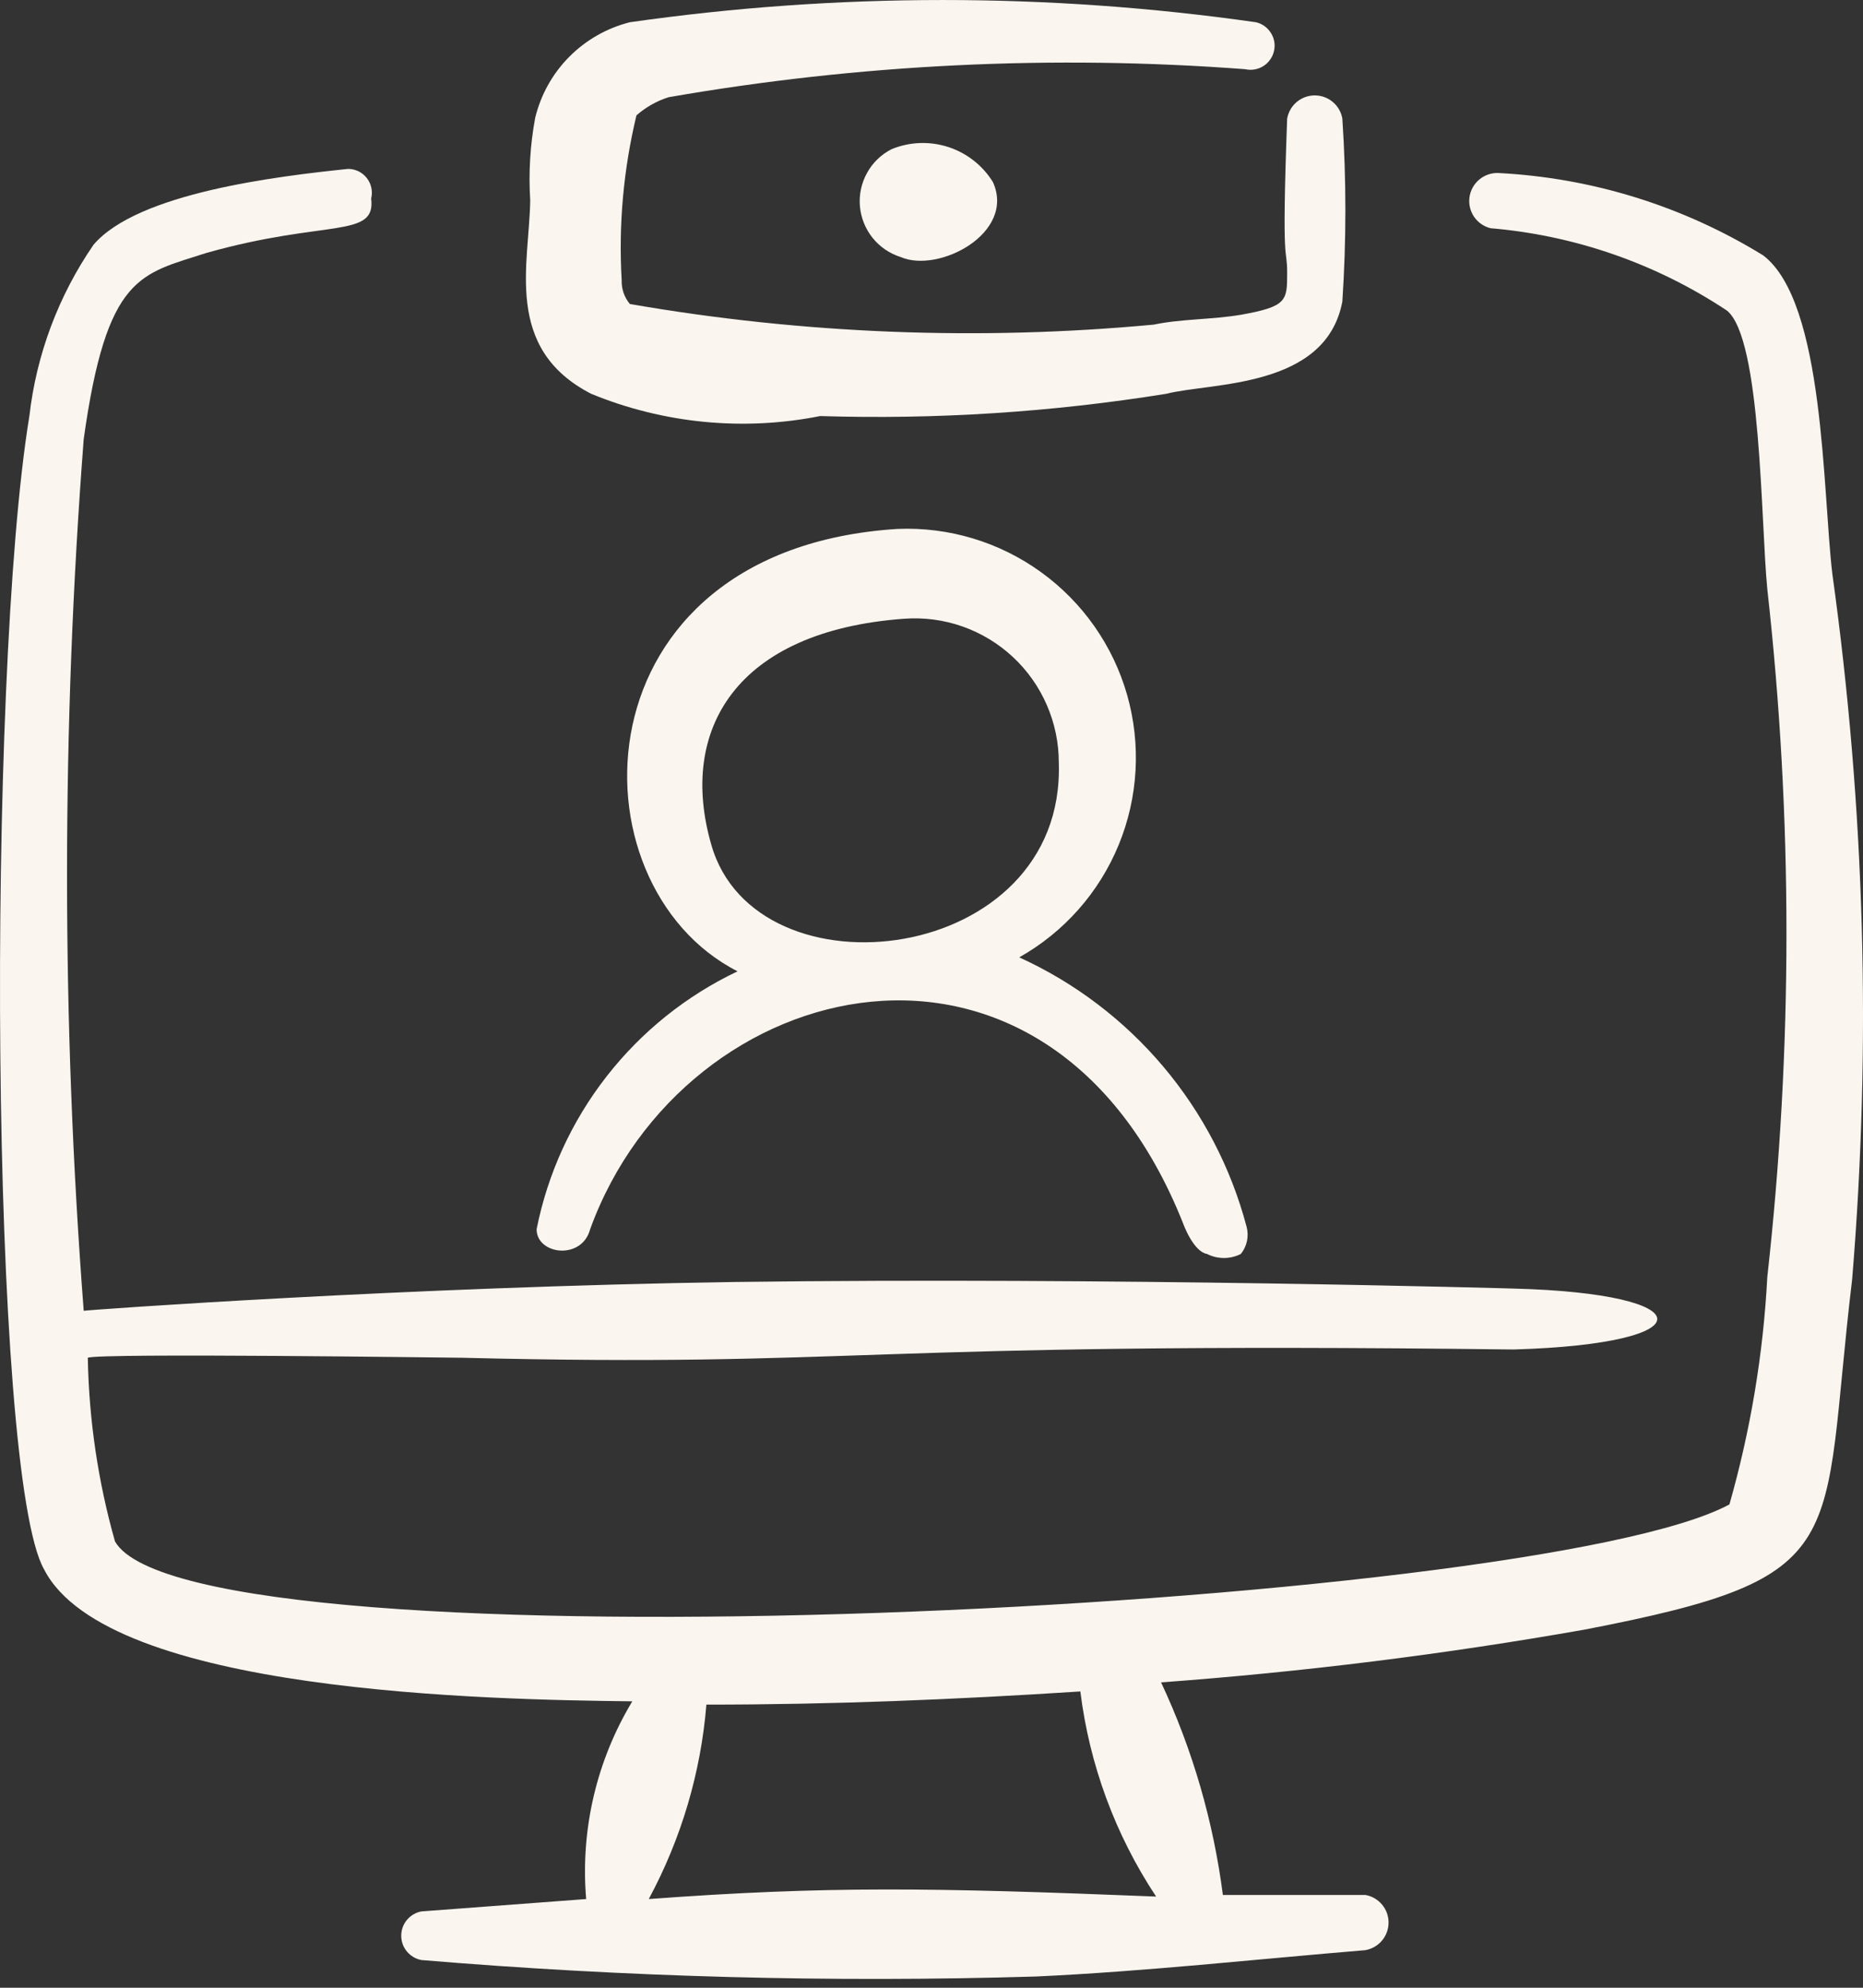
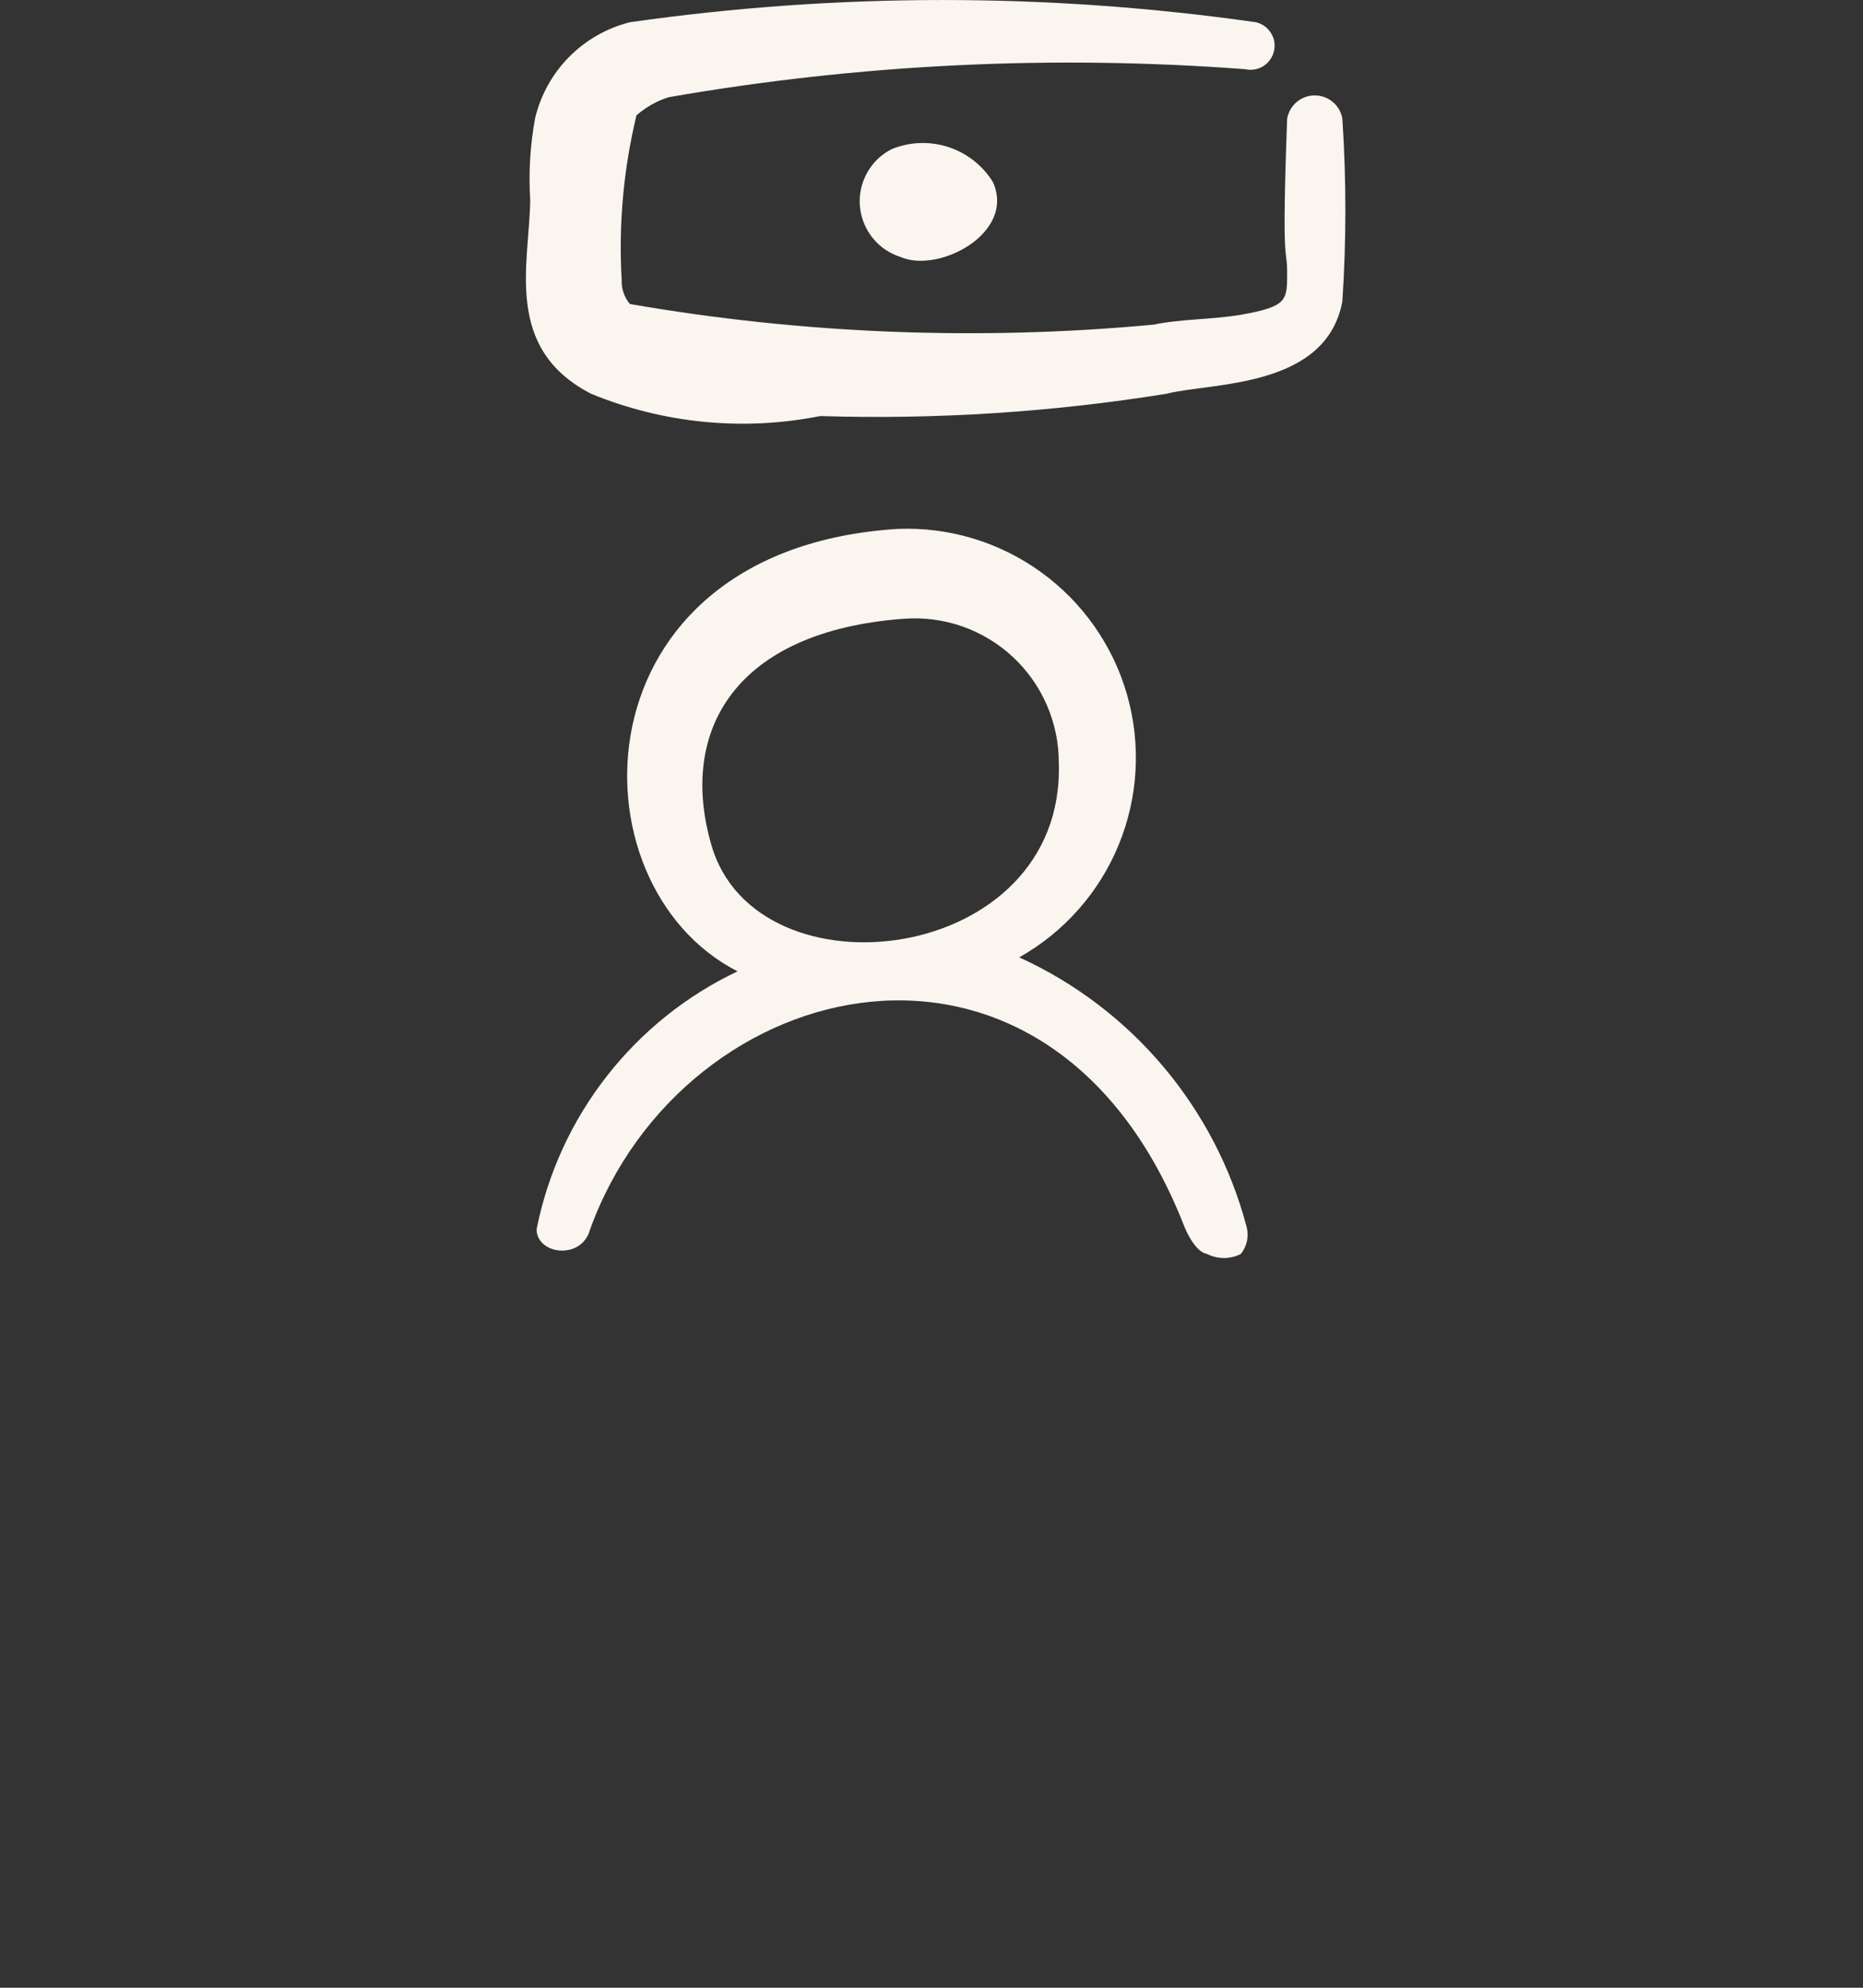
<svg xmlns="http://www.w3.org/2000/svg" width="30" height="32" viewBox="0 0 30 32" fill="none">
  <rect x="0" y="0" width="30" height="32" fill="#333333" stroke="none" />
  <path fill-rule="evenodd" clip-rule="evenodd" d="M19.052 19.696C19.052 19.696 19.212 20.147 19.437 20.187C19.521 20.23 19.614 20.252 19.709 20.252C19.804 20.252 19.897 20.23 19.981 20.187C20.03 20.127 20.064 20.055 20.08 19.979C20.096 19.903 20.094 19.824 20.074 19.749C19.823 18.8 19.364 17.919 18.731 17.169C18.098 16.419 17.306 15.819 16.413 15.412C17.135 15.006 17.699 14.368 18.014 13.602C18.329 12.836 18.377 11.986 18.151 11.19C17.924 10.393 17.435 9.696 16.764 9.211C16.093 8.725 15.278 8.48 14.45 8.515C9.237 8.847 9.145 14.245 11.877 15.637C11.051 16.029 10.329 16.609 9.767 17.33C9.205 18.05 8.819 18.893 8.641 19.789C8.641 20.2 9.37 20.293 9.503 19.789C11.015 15.624 16.877 14.218 19.052 19.696ZM11.453 13.595C10.922 11.751 11.85 10.16 14.556 9.961C14.875 9.937 15.196 9.979 15.498 10.085C15.799 10.191 16.076 10.358 16.31 10.576C16.544 10.794 16.731 11.058 16.858 11.352C16.985 11.645 17.051 11.962 17.05 12.282C17.156 15.545 12.169 16.128 11.453 13.595Z" fill="#FAF5EE" />
-   <path fill-rule="evenodd" clip-rule="evenodd" d="M29.507 9.244C29.347 7.918 29.387 4.867 28.392 4.111C27.103 3.317 25.634 2.861 24.122 2.785C24.011 2.782 23.902 2.821 23.818 2.893C23.733 2.965 23.678 3.066 23.663 3.176C23.648 3.286 23.675 3.398 23.737 3.49C23.8 3.582 23.894 3.647 24.002 3.674C25.362 3.789 26.672 4.245 27.809 5C28.366 5.451 28.353 8.409 28.459 9.483C28.87 13.163 28.87 16.878 28.459 20.558C28.394 21.798 28.189 23.026 27.849 24.219C24.705 25.917 3.099 26.978 1.852 24.816C1.579 23.853 1.432 22.859 1.414 21.858C1.587 21.779 7.33 21.858 7.436 21.858C13.935 22.017 13.696 21.593 24.374 21.725C27.504 21.633 27.411 20.823 24.374 20.744C24.374 20.744 17.914 20.558 11.839 20.638C6.534 20.717 1.401 21.089 1.348 21.102C0.99 16.431 0.99 11.74 1.348 7.069C1.719 4.416 2.263 4.416 3.324 4.072C5.248 3.528 6.057 3.846 5.977 3.196C5.991 3.14 5.992 3.081 5.98 3.024C5.968 2.967 5.943 2.913 5.907 2.867C5.872 2.821 5.826 2.784 5.774 2.758C5.721 2.733 5.664 2.719 5.606 2.719C4.465 2.838 2.223 3.103 1.507 3.939C0.942 4.76 0.586 5.707 0.473 6.698C-0.217 10.902 -0.164 23.741 0.711 25.267C1.733 27.256 7.874 27.362 10.182 27.389C9.605 28.345 9.345 29.459 9.439 30.572L6.786 30.771C6.695 30.788 6.612 30.837 6.553 30.908C6.493 30.979 6.461 31.07 6.461 31.163C6.461 31.255 6.493 31.346 6.553 31.417C6.612 31.488 6.695 31.537 6.786 31.554C10.077 31.829 13.38 31.918 16.681 31.819C18.431 31.739 20.222 31.541 21.986 31.395C22.091 31.376 22.186 31.322 22.254 31.241C22.323 31.159 22.36 31.056 22.36 30.95C22.36 30.844 22.323 30.741 22.254 30.66C22.186 30.579 22.091 30.524 21.986 30.506H19.692C19.539 29.321 19.204 28.166 18.697 27.084C20.982 26.916 23.258 26.633 25.514 26.235C29.918 25.386 29.308 24.909 29.825 20.598C30.138 16.813 30.031 13.006 29.507 9.244ZM10.447 30.572C10.969 29.604 11.286 28.538 11.375 27.442C13.405 27.442 15.354 27.362 17.397 27.23C17.543 28.41 17.96 29.541 18.617 30.532C14.996 30.387 13.325 30.36 10.447 30.572Z" fill="#FAF5EE" />
  <path fill-rule="evenodd" clip-rule="evenodd" d="M9.52 6.34C10.687 6.819 11.97 6.944 13.207 6.698C15.071 6.756 16.936 6.636 18.778 6.34C19.507 6.154 21.351 6.26 21.616 4.854C21.681 3.874 21.681 2.89 21.616 1.91C21.598 1.805 21.544 1.71 21.462 1.642C21.381 1.573 21.278 1.536 21.172 1.536C21.066 1.536 20.963 1.573 20.881 1.642C20.8 1.71 20.746 1.805 20.727 1.91C20.635 4.417 20.727 3.939 20.727 4.39C20.727 4.841 20.727 4.934 19.985 5.067C19.52 5.146 19.017 5.133 18.579 5.226C15.765 5.489 12.928 5.377 10.143 4.894C10.053 4.787 10.006 4.65 10.011 4.51C9.959 3.618 10.04 2.725 10.249 1.857C10.4 1.725 10.576 1.625 10.767 1.565C13.831 1.032 16.95 0.88 20.051 1.114C20.101 1.125 20.152 1.127 20.202 1.118C20.253 1.11 20.3 1.091 20.344 1.064C20.387 1.037 20.424 1.002 20.453 0.96C20.483 0.919 20.504 0.872 20.515 0.822C20.527 0.773 20.528 0.721 20.52 0.671C20.511 0.621 20.493 0.573 20.465 0.53C20.438 0.487 20.403 0.449 20.362 0.42C20.32 0.39 20.273 0.369 20.224 0.358C16.88 -0.119 13.486 -0.119 10.143 0.358C9.773 0.451 9.435 0.644 9.166 0.915C8.897 1.186 8.708 1.526 8.618 1.897C8.537 2.334 8.51 2.779 8.538 3.223C8.525 4.244 8.101 5.61 9.52 6.34Z" fill="#FAF5EE" />
  <path fill-rule="evenodd" clip-rule="evenodd" d="M14.358 2.401C14.191 2.486 14.053 2.618 13.963 2.782C13.872 2.945 13.831 3.132 13.847 3.319C13.863 3.505 13.934 3.682 14.05 3.828C14.167 3.974 14.325 4.082 14.504 4.138C15.114 4.404 16.36 3.754 15.989 2.931C15.824 2.664 15.569 2.464 15.271 2.367C14.972 2.27 14.649 2.282 14.358 2.401Z" fill="#FAF5EE" />
</svg>